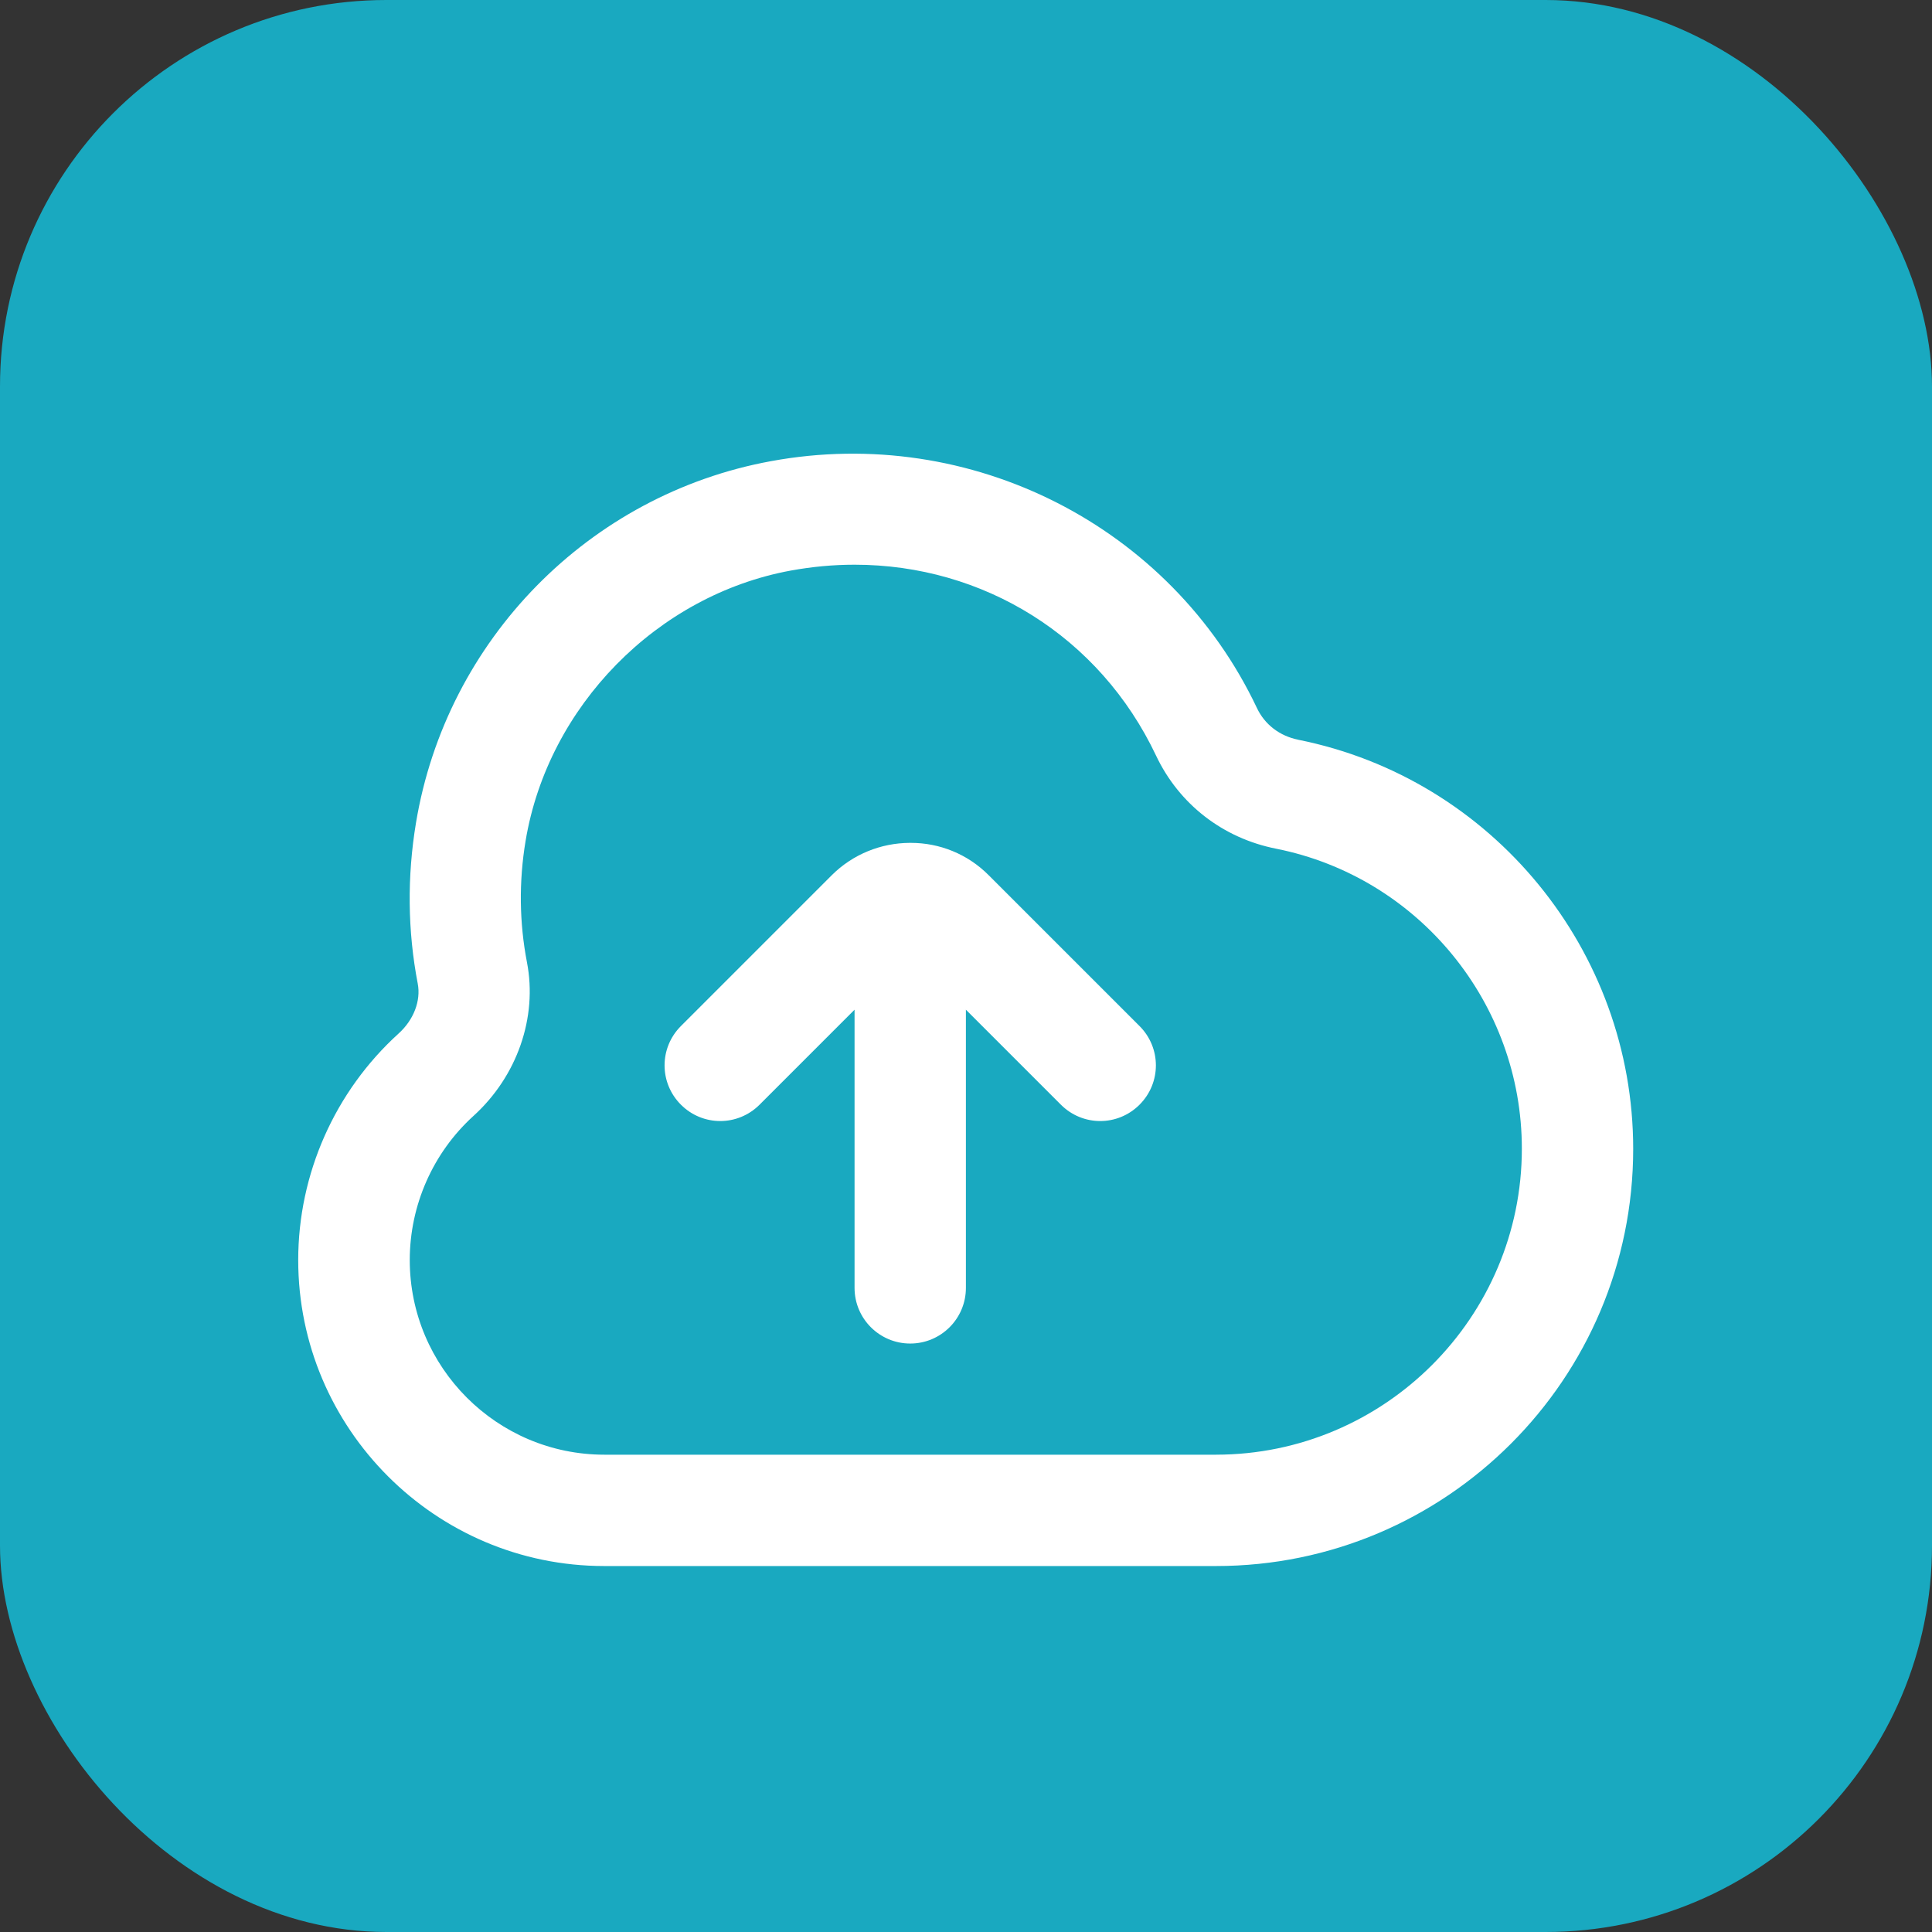
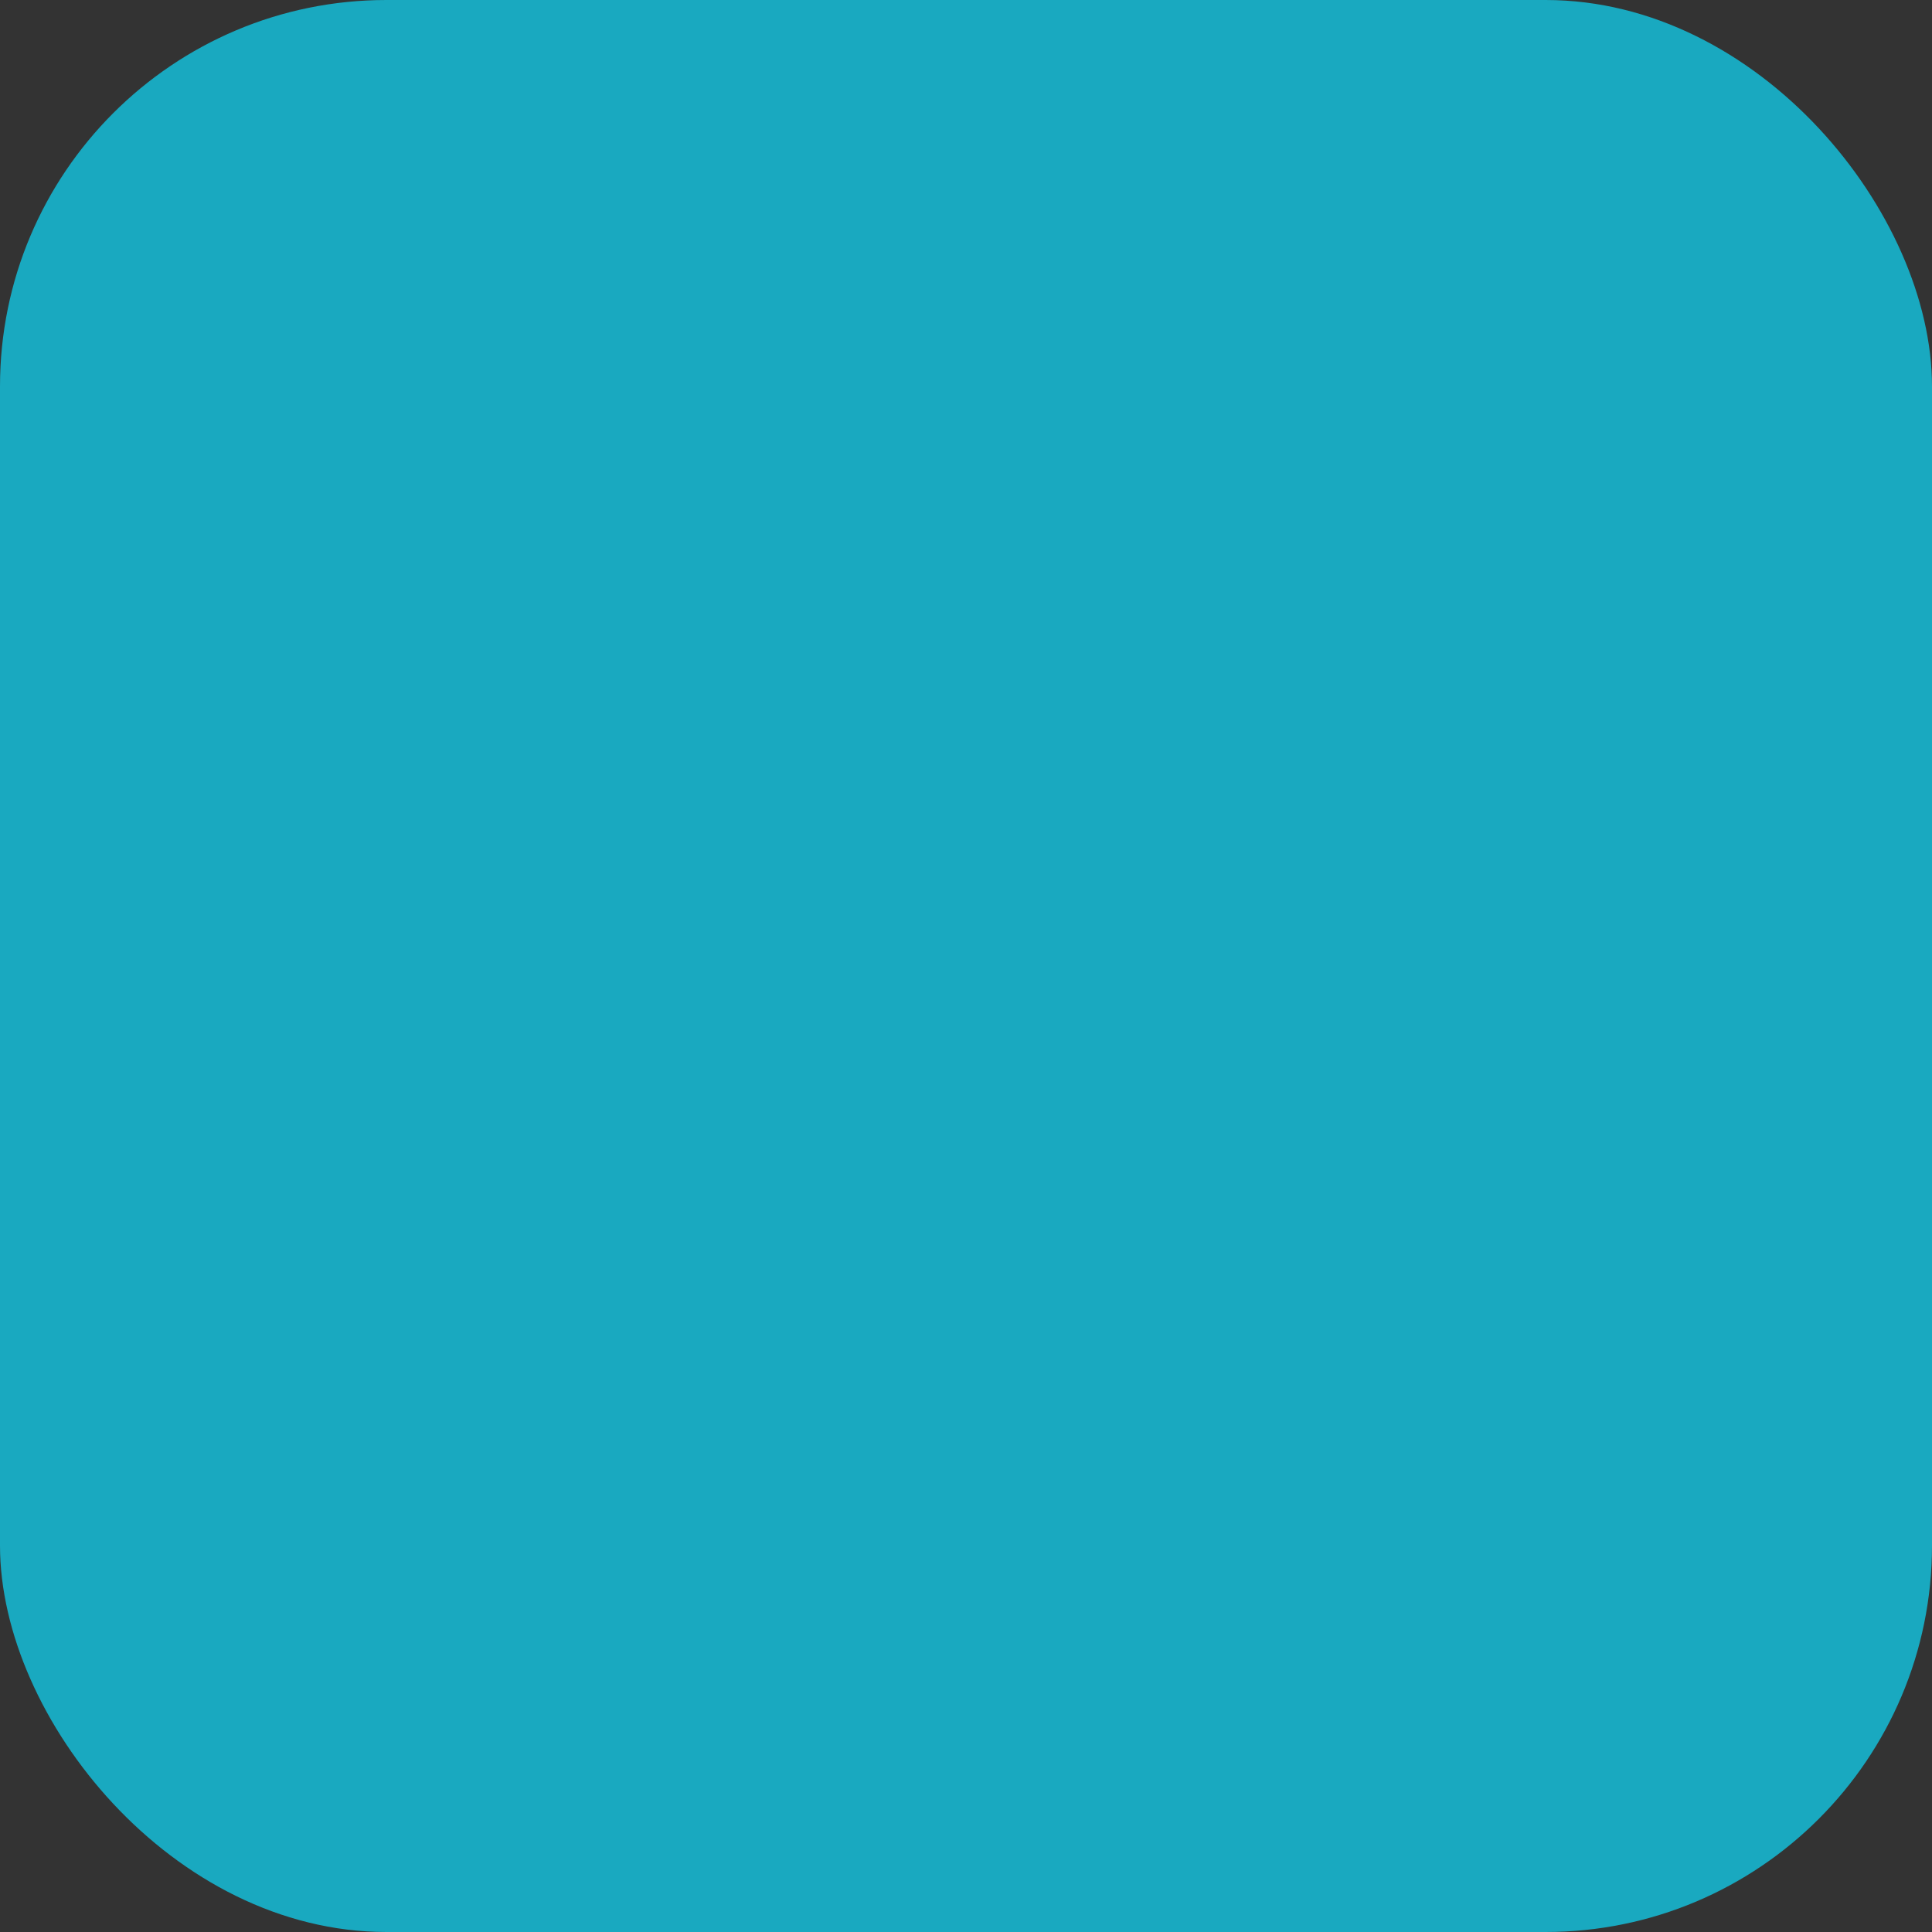
<svg xmlns="http://www.w3.org/2000/svg" id="Capa_2" data-name="Capa 2" viewBox="0 0 99.25 99.25">
  <rect x="0" y="0" width="99.25" height="99.25" fill="#333333" stroke="none" />
  <defs>
    <style>
      .cls-1 {
        fill: #19a9c0;
      }

      .cls-2 {
        fill: #fff;
      }
    </style>
  </defs>
  <g id="Capa_1-2" data-name="Capa 1">
    <g>
      <rect class="cls-1" width="99.25" height="99.25" rx="19.85" ry="19.85" />
-       <path class="cls-2" d="M66.69,38c-.95-.19-1.72-.78-2.12-1.63-4.43-9.35-14.7-14.57-24.96-12.68-9.35,1.71-16.68,9.18-18.24,18.58-.46,2.77-.43,5.55.09,8.26.17.88-.21,1.87-.99,2.57-3.27,2.97-5.15,7.21-5.15,11.63,0,8.66,7.05,15.72,15.72,15.72h31.43c11.82,0,21.43-9.61,21.43-21.43,0-10.19-7.24-19.03-17.22-21.02h0ZM62.48,74.73h-31.43c-5.52,0-10-4.49-10-10,0-2.81,1.19-5.51,3.27-7.4,2.25-2.04,3.3-5.07,2.75-7.9-.39-2.03-.42-4.13-.07-6.23,1.15-6.92,6.76-12.63,13.63-13.89,1.1-.2,2.19-.3,3.27-.3,6.61,0,12.59,3.68,15.49,9.81,1.18,2.49,3.43,4.24,6.17,4.78,7.32,1.46,12.62,7.94,12.62,15.41,0,8.66-7.05,15.72-15.72,15.72h0ZM58.54,52.71c1.12,1.12,1.12,2.92,0,4.04-.56.56-1.29.84-2.02.84s-1.46-.28-2.02-.84l-4.88-4.88v14.29c0,1.58-1.28,2.86-2.86,2.86s-2.86-1.28-2.86-2.86v-14.29l-4.88,4.88c-1.12,1.12-2.92,1.12-4.04,0s-1.12-2.92,0-4.04l7.74-7.74c1.1-1.1,2.55-1.66,4-1.67h.04s.04,0,.04,0c1.45,0,2.9.56,4,1.67l7.74,7.74h0Z" />
    </g>
  </g>
</svg>